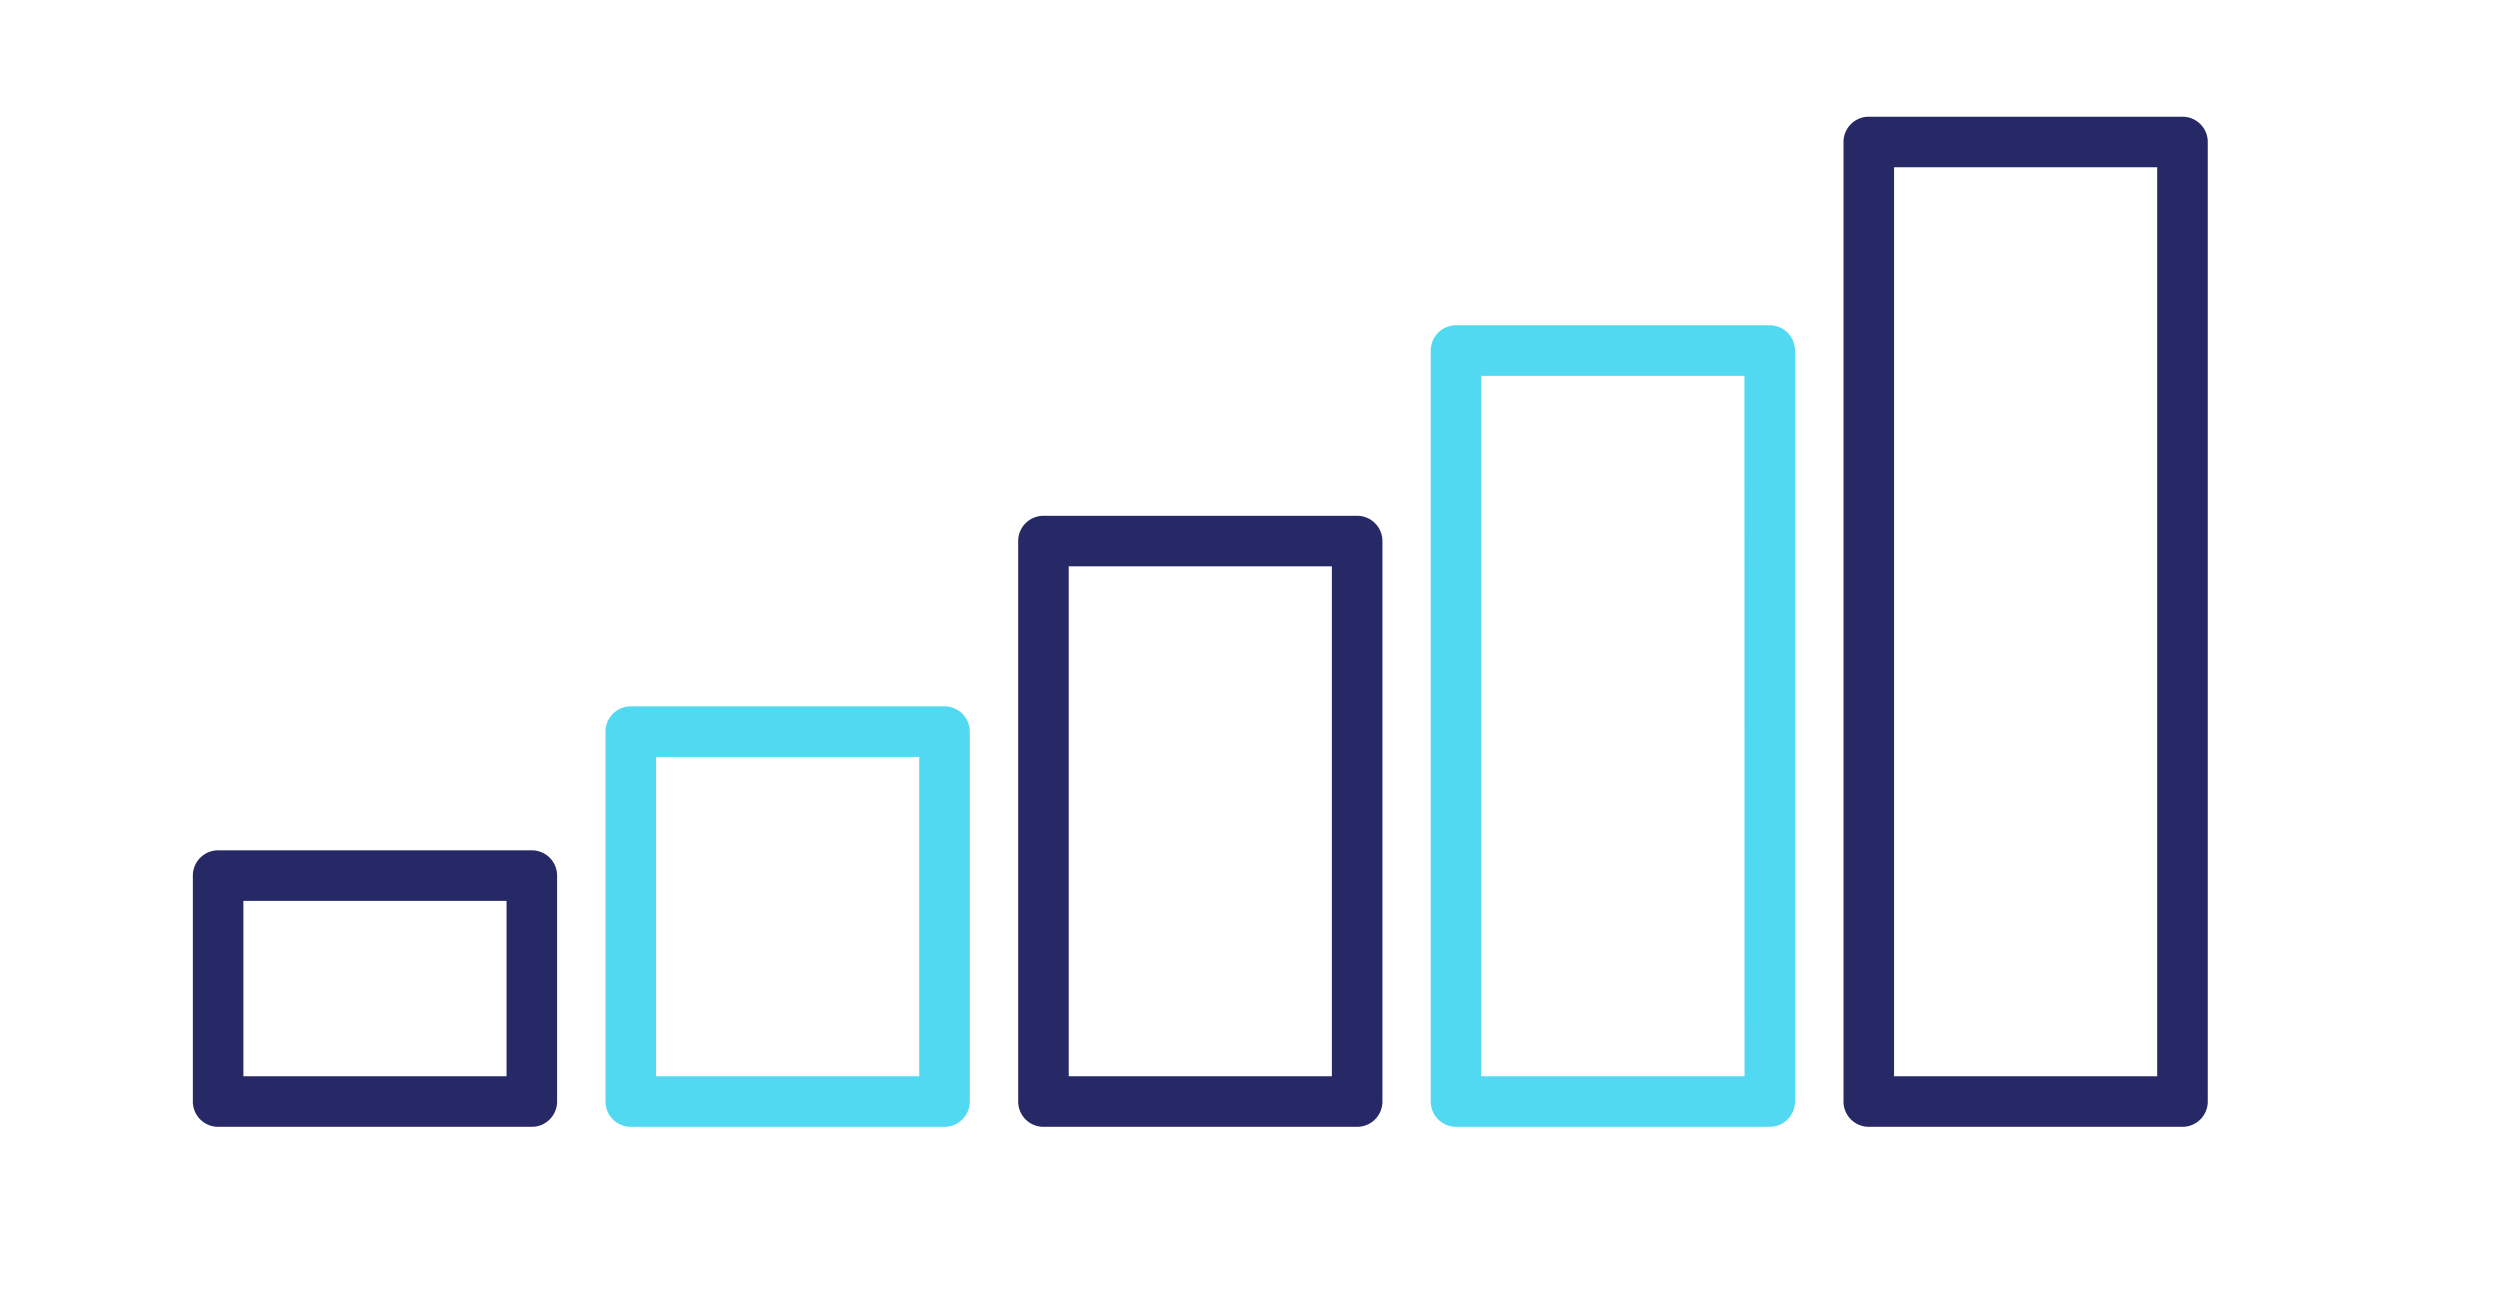
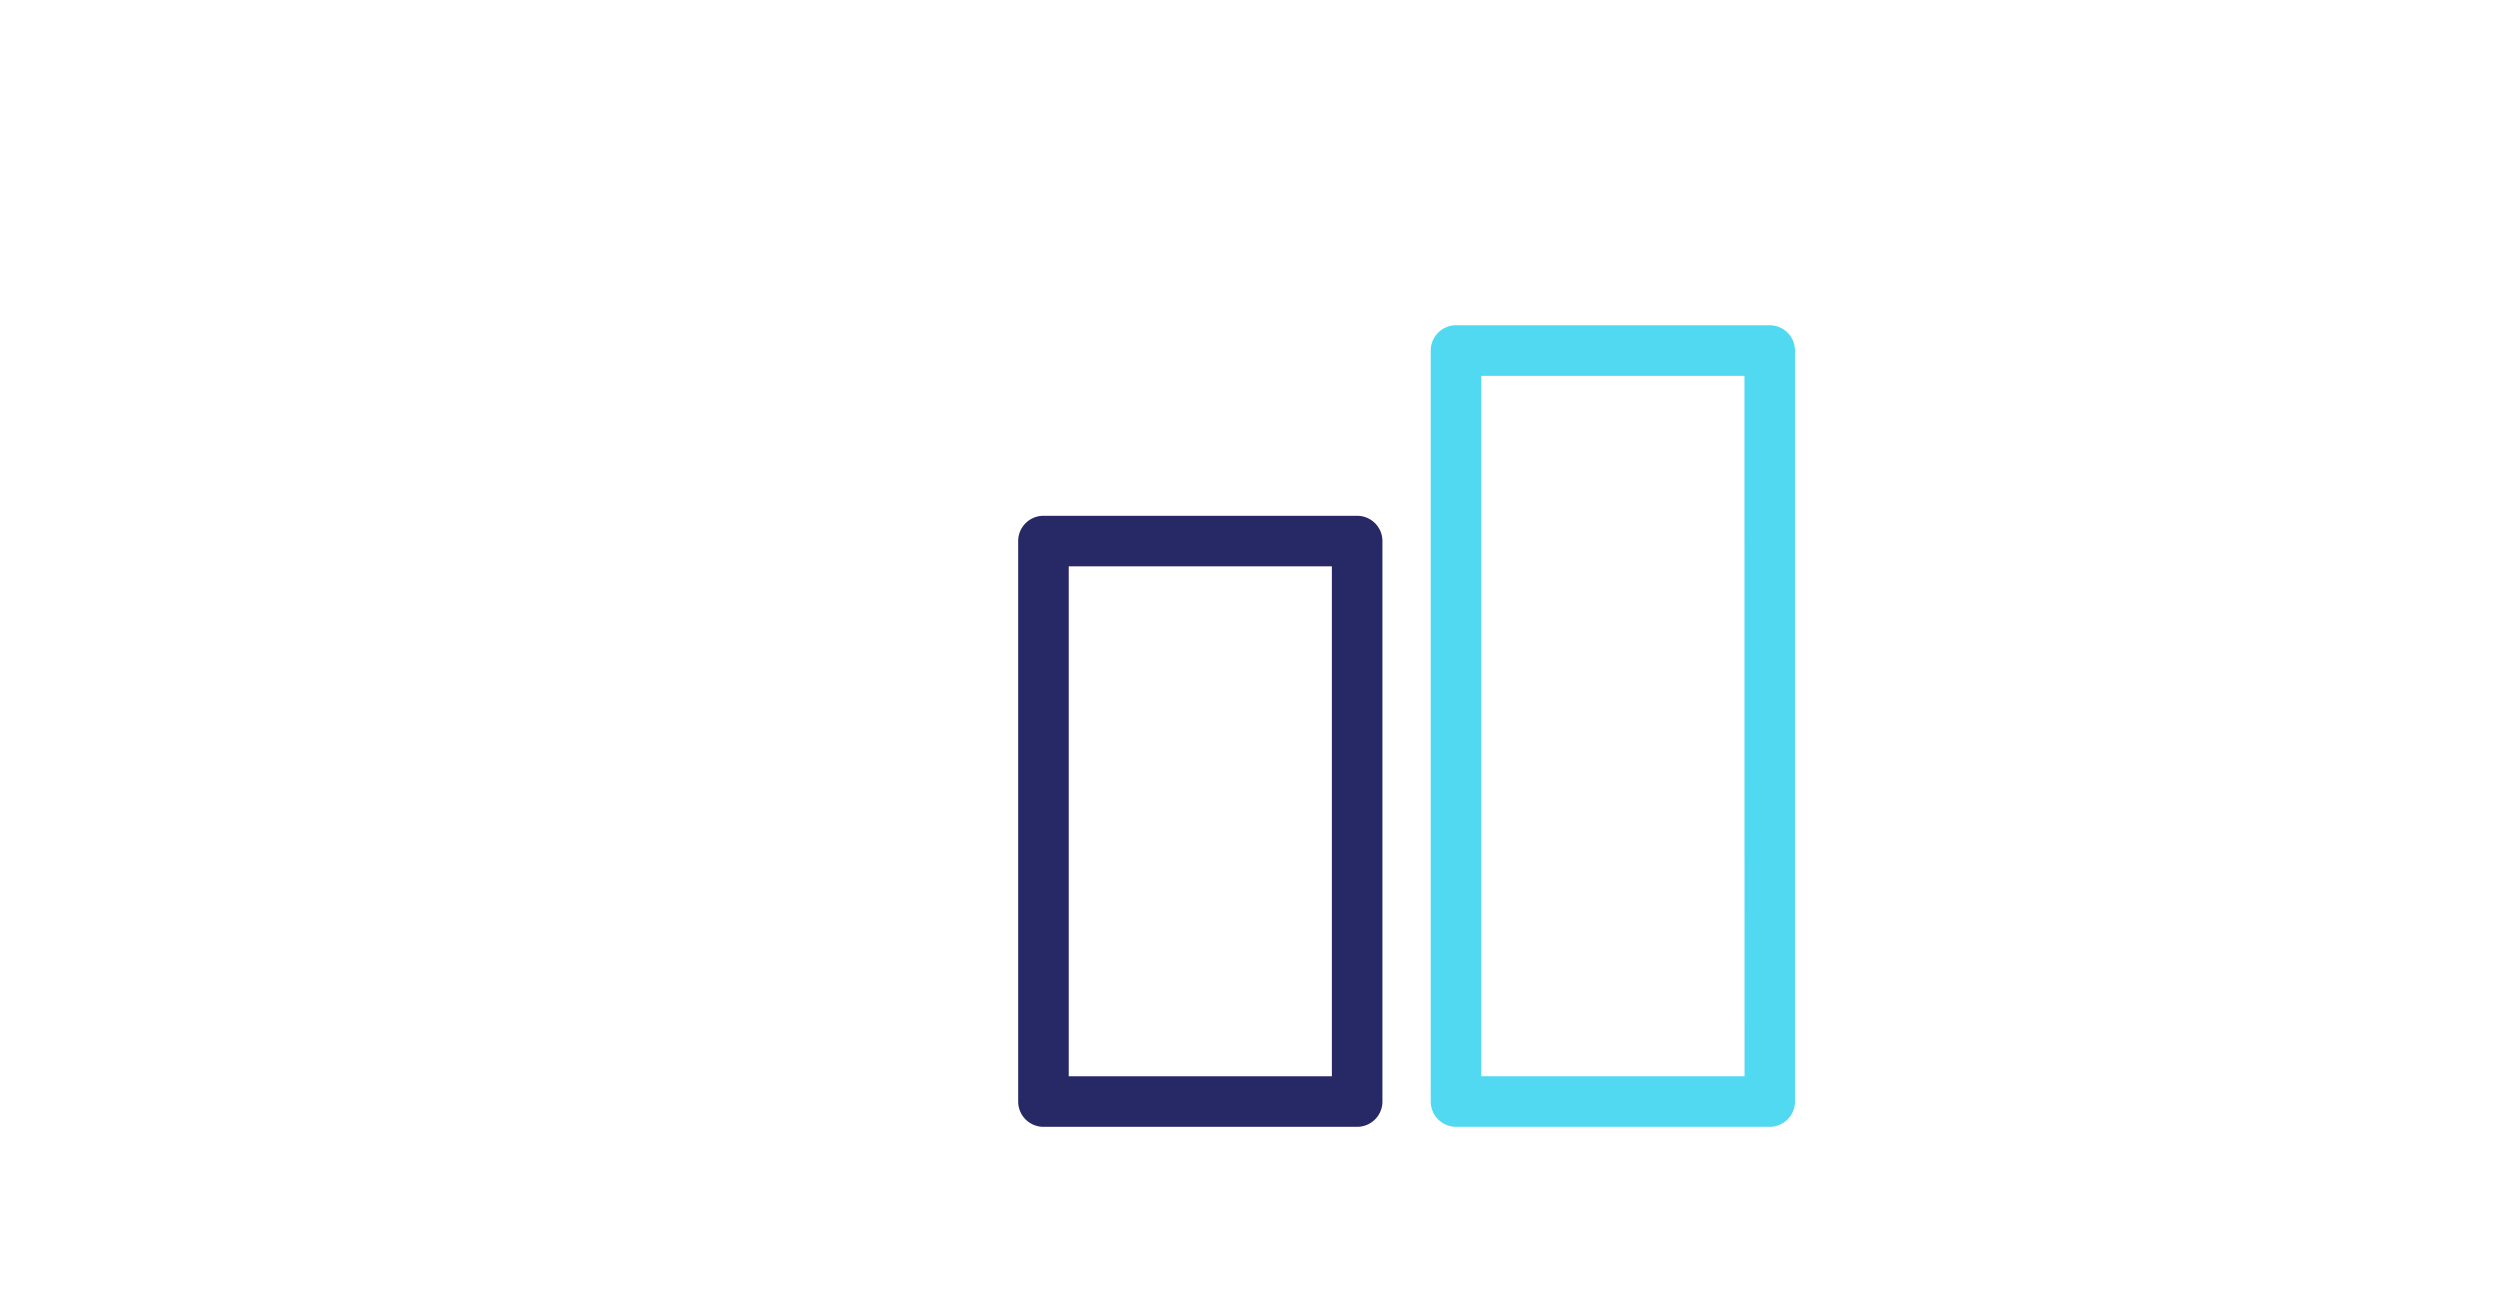
<svg xmlns="http://www.w3.org/2000/svg" viewBox="0 0 989 512">
  <defs>
    <style>.cls-1{fill:none;}.cls-2{fill:#52d9f2;}.cls-3{fill:#262965;}</style>
  </defs>
  <g id="Layer_1" data-name="Layer 1">
    <rect class="cls-1" x="259.54" y="299.43" width="104.1" height="126.35" />
    <rect class="cls-1" x="96.29" y="356.39" width="104.1" height="69.38" />
-     <rect class="cls-1" x="749.29" y="66.17" width="104.1" height="359.61" />
-     <rect class="cls-1" x="422.79" y="224.05" width="104.1" height="201.72" />
    <rect class="cls-1" x="586.04" y="148.68" width="104.1" height="277.09" />
-     <path class="cls-2" d="M249.54,279.43a10,10,0,0,0-10,10V435.77a10,10,0,0,0,10,10h124.1a10,10,0,0,0,10-10V289.43a10,10,0,0,0-10-10Zm114.1,146.34H259.54V299.43h104.1Z" />
    <path class="cls-2" d="M700.14,128.68H576a10,10,0,0,0-10,10V435.77a10,10,0,0,0,10,10h124.1a10,10,0,0,0,10-10V138.68A10,10,0,0,0,700.14,128.68Zm-10,297.09H586V148.68h104.1Z" />
-     <path class="cls-3" d="M210.39,445.77a10,10,0,0,0,10-10V346.39a10,10,0,0,0-10-10H86.29a10,10,0,0,0-10,10v89.38a10,10,0,0,0,10,10ZM96.29,356.39h104.1v69.38H96.29Z" />
    <path class="cls-3" d="M402.79,214.05V435.77a10,10,0,0,0,10,10h124.1a10,10,0,0,0,10-10V214.05a10,10,0,0,0-10-10H412.79A10,10,0,0,0,402.79,214.05Zm20,10h104.1V425.77H422.79Z" />
-     <path class="cls-3" d="M739.29,46.17a10,10,0,0,0-10,10v379.6a10,10,0,0,0,10,10h124.1a10,10,0,0,0,10-10V56.17a10,10,0,0,0-10-10Zm114.1,379.6H749.29V66.17h104.1Z" />
  </g>
</svg>